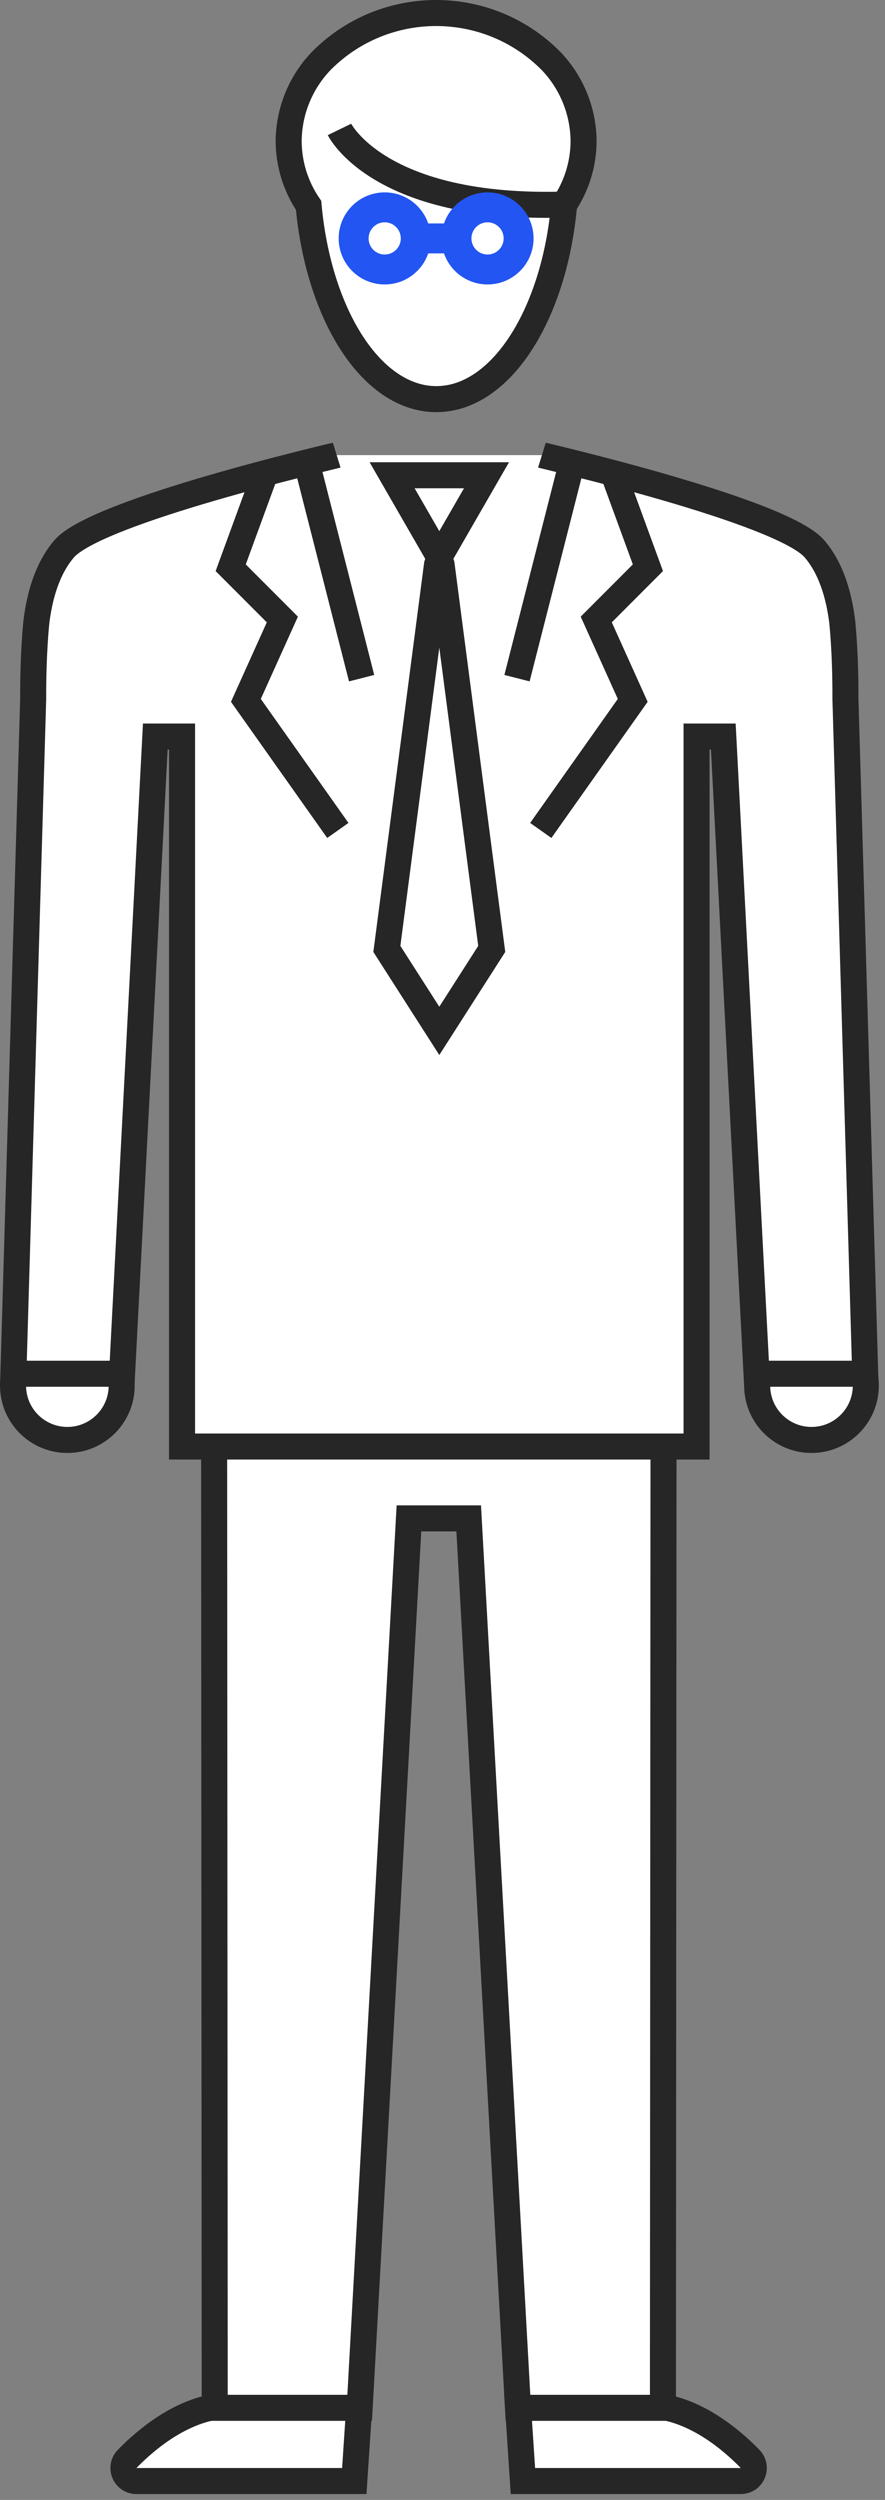
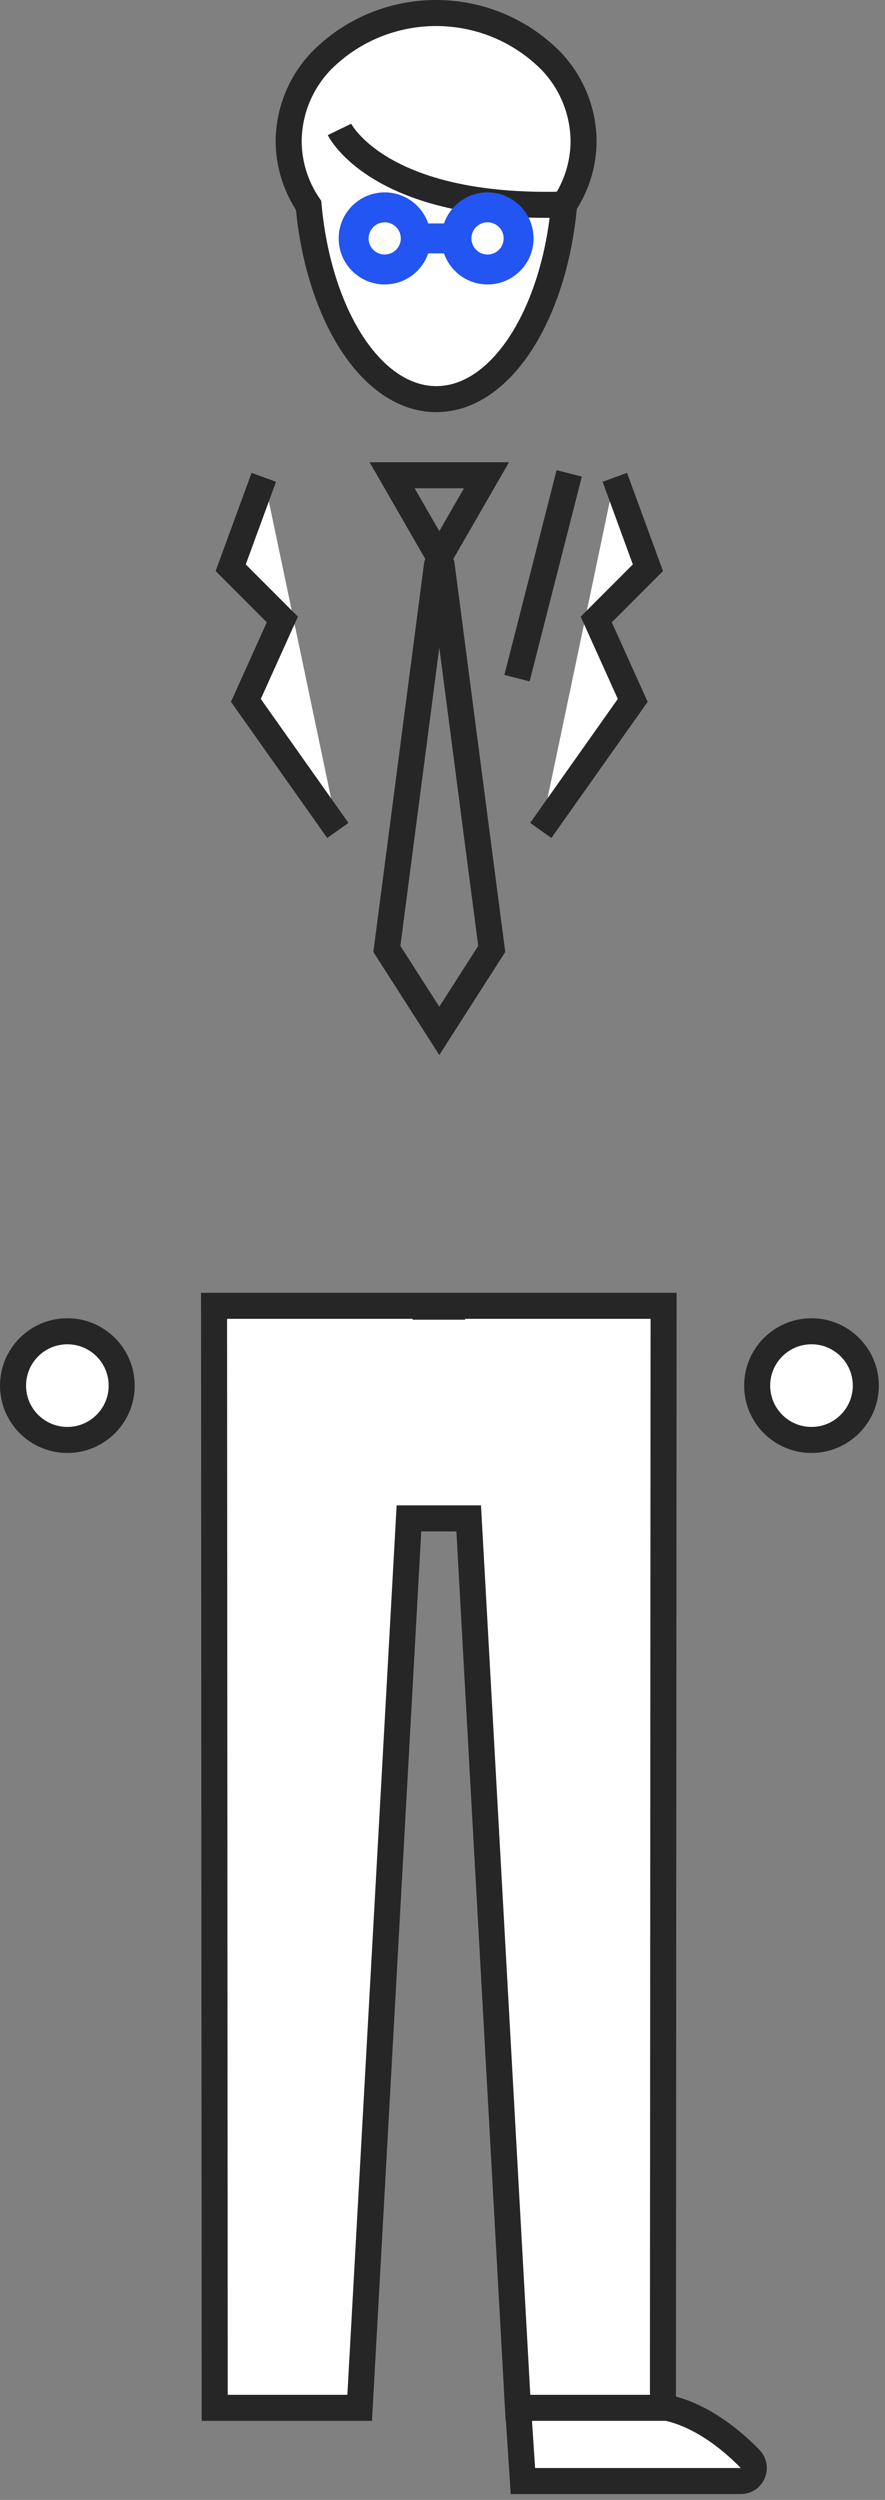
<svg xmlns="http://www.w3.org/2000/svg" width="68" height="192" viewBox="0 0 68 192" fill="none">
  <rect x="0" y="0" width="68" height="192" fill="#808080" stroke="none" />
  <path d="M5.176 110.591C7.48 110.591 9.349 108.723 9.349 106.418C9.349 104.113 7.48 102.244 5.176 102.244C2.871 102.244 1.002 104.113 1.002 106.418C1.002 108.723 2.871 110.591 5.176 110.591Z" fill="white" stroke="#262626" stroke-width="2" stroke-miterlimit="10" />
  <path d="M62.351 110.591C64.656 110.591 66.525 108.723 66.525 106.418C66.525 104.113 64.656 102.244 62.351 102.244C60.046 102.244 58.178 104.113 58.178 106.418C58.178 108.723 60.046 110.591 62.351 110.591Z" fill="white" stroke="#262626" stroke-width="2" stroke-miterlimit="10" />
-   <path d="M16.925 184.79C13.92 185.141 11.312 187.268 9.774 188.844C9.152 189.481 9.595 190.548 10.485 190.548H27.223L27.604 184.79H16.925Z" fill="white" stroke="#262626" stroke-width="2" stroke-miterlimit="10" />
  <path d="M50.477 184.79C53.483 185.141 56.09 187.268 57.629 188.844C58.251 189.481 57.808 190.548 56.917 190.548H40.179L39.799 184.79H50.477Z" fill="white" stroke="#262626" stroke-width="2" stroke-miterlimit="10" />
  <path d="M50.988 100.289H34.67L34.674 100.356H32.761L32.765 100.289H16.447L16.498 184.927H27.635L31.422 116.615H36.013L39.8 184.927H50.937L50.988 100.289Z" fill="white" stroke="#262626" stroke-width="2" stroke-miterlimit="10" />
-   <path d="M41.639 34.956C41.861 35.025 60.068 39.224 62.581 42.152C63.855 43.636 64.45 45.698 64.703 47.674C64.717 47.788 64.973 50.069 64.96 53.695L66.479 105.506H58.129L55.576 56.567H53.521V111.097H13.988V56.567H11.933L9.38 105.506H1.03L2.549 53.695C2.537 50.069 2.792 47.788 2.807 47.674C3.059 45.698 3.654 43.636 4.928 42.152C7.441 39.224 25.677 35.016 25.871 34.956" fill="white" />
-   <path d="M41.639 34.956C41.861 35.025 60.068 39.224 62.581 42.152C63.855 43.636 64.45 45.698 64.703 47.674C64.717 47.788 64.973 50.069 64.96 53.695L66.479 105.506H58.129L55.576 56.567H53.521V111.097H13.988V56.567H11.933L9.38 105.506H1.03L2.549 53.695C2.537 50.069 2.792 47.788 2.807 47.674C3.059 45.698 3.654 43.636 4.928 42.152C7.441 39.224 25.677 35.016 25.871 34.956" stroke="#262626" stroke-width="2" stroke-miterlimit="10" />
  <path d="M44.84 10.834C44.834 12.571 44.315 14.268 43.347 15.711C42.589 24.184 38.481 30.654 33.525 30.654C28.569 30.654 24.483 24.214 23.71 15.77C22.718 14.315 22.185 12.595 22.18 10.834C22.198 8.516 23.111 6.295 24.728 4.634C29.585 -0.216 37.455 -0.211 42.305 4.647C42.318 4.66 42.331 4.673 42.344 4.686C43.928 6.343 44.82 8.542 44.84 10.834Z" fill="white" stroke="#262626" stroke-width="2" stroke-miterlimit="10" />
-   <path d="M26.085 9.94C26.085 9.94 29.093 16.132 43.348 15.712L26.085 9.94Z" fill="white" />
  <path d="M26.085 9.94C26.085 9.94 29.093 16.132 43.348 15.712" stroke="#262626" stroke-width="2" stroke-miterlimit="10" />
  <path d="M33.754 42.795L37.38 36.502H30.129L33.754 42.795Z" stroke="#262626" stroke-width="2" stroke-miterlimit="10" />
  <path d="M33.754 79.173L37.783 72.879L33.929 43.348C33.897 43.252 33.794 43.199 33.697 43.23C33.641 43.248 33.598 43.292 33.58 43.348L29.725 72.879L33.754 79.173Z" stroke="#262626" stroke-width="2" stroke-miterlimit="10" />
-   <path d="M23.773 36.357L27.785 52.085" stroke="#262626" stroke-width="2" stroke-miterlimit="10" />
  <path d="M20.269 36.659L17.726 43.604L21.695 47.578L18.893 53.791L25.958 63.78" fill="white" />
  <path d="M20.269 36.659L17.726 43.604L21.695 47.578L18.893 53.791L25.958 63.78" stroke="#262626" stroke-width="2" stroke-miterlimit="10" />
  <path d="M43.736 36.357L39.724 52.085" stroke="#262626" stroke-width="2" stroke-miterlimit="10" />
  <path d="M47.24 36.659L49.783 43.604L45.814 47.578L48.616 53.791L41.551 63.78" fill="white" />
  <path d="M47.24 36.659L49.783 43.604L45.814 47.578L48.616 53.791L41.551 63.78" stroke="#262626" stroke-width="2" stroke-miterlimit="10" />
  <path d="M29.558 20.697C30.876 20.697 31.945 19.629 31.945 18.311C31.945 16.993 30.876 15.924 29.558 15.924C28.24 15.924 27.172 16.993 27.172 18.311C27.172 19.629 28.24 20.697 29.558 20.697Z" fill="white" stroke="#2255F1" stroke-width="2.3" stroke-miterlimit="10" />
  <path d="M37.461 20.697C38.779 20.697 39.847 19.629 39.847 18.311C39.847 16.993 38.779 15.924 37.461 15.924C36.143 15.924 35.074 16.993 35.074 18.311C35.074 19.629 36.143 20.697 37.461 20.697Z" fill="white" stroke="#2255F1" stroke-width="2.3" stroke-miterlimit="10" />
  <path d="M31.944 18.311H34.996" stroke="#2255F1" stroke-width="2.3" stroke-miterlimit="10" />
</svg>